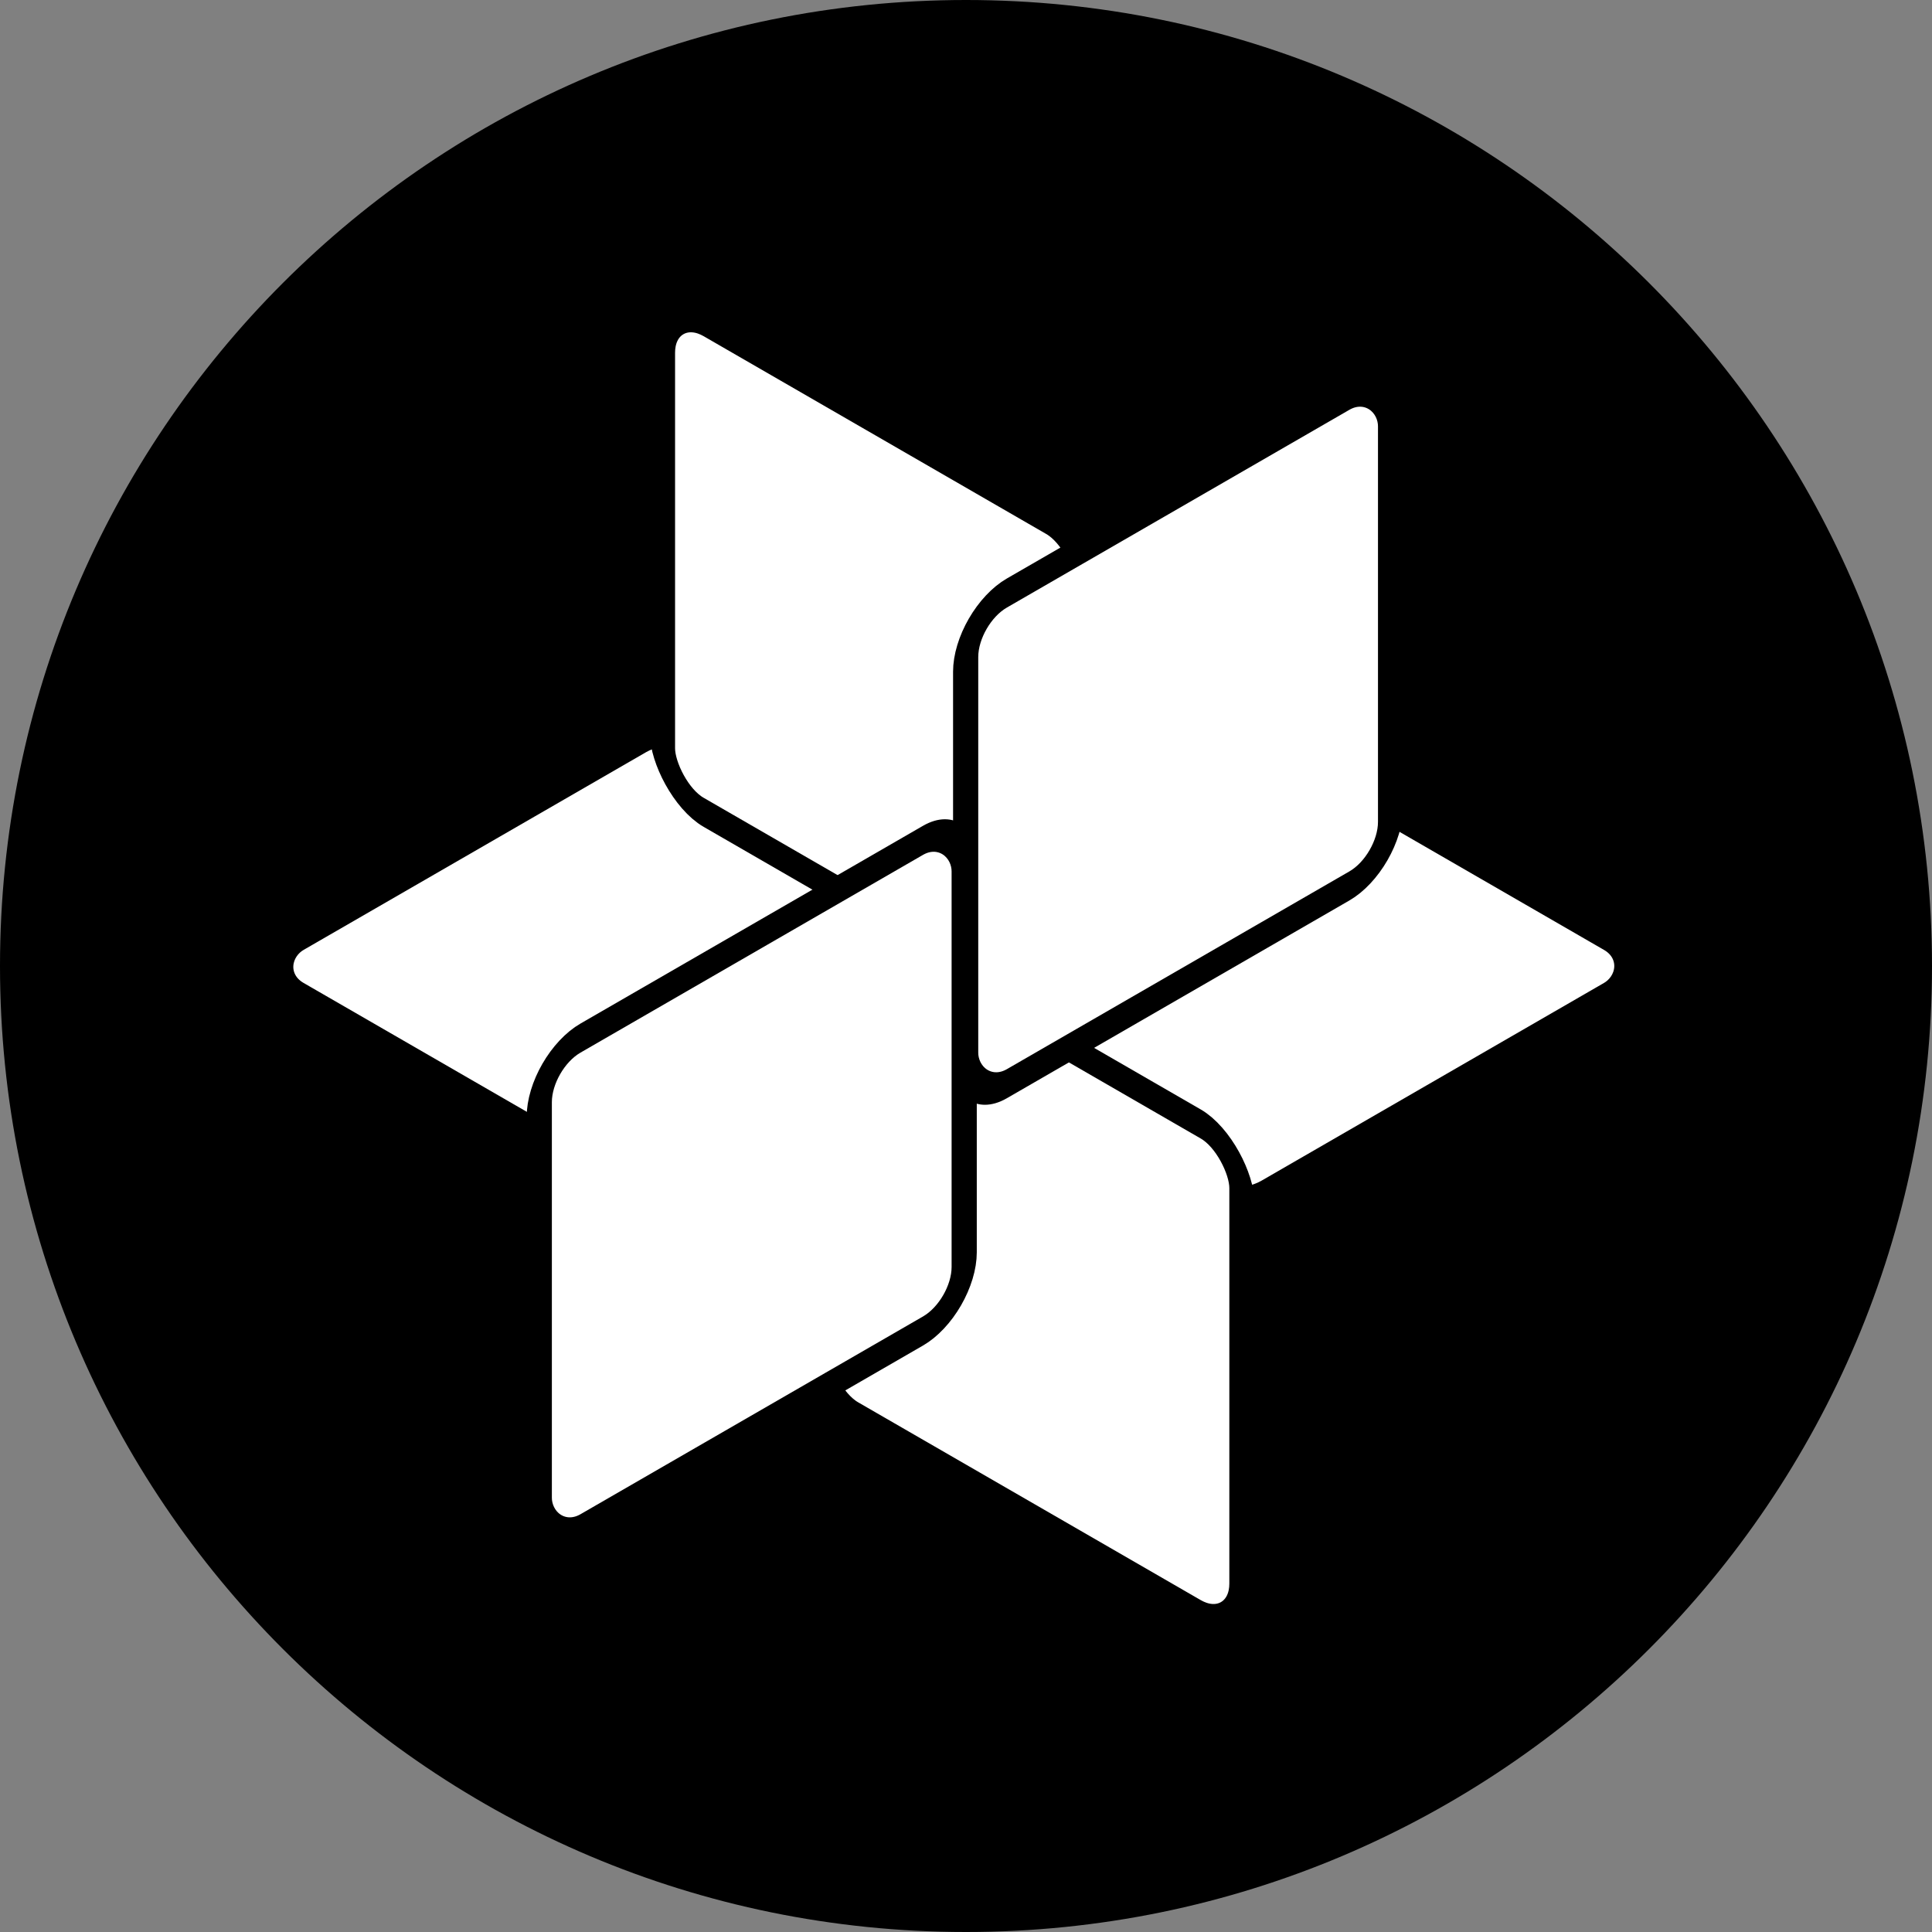
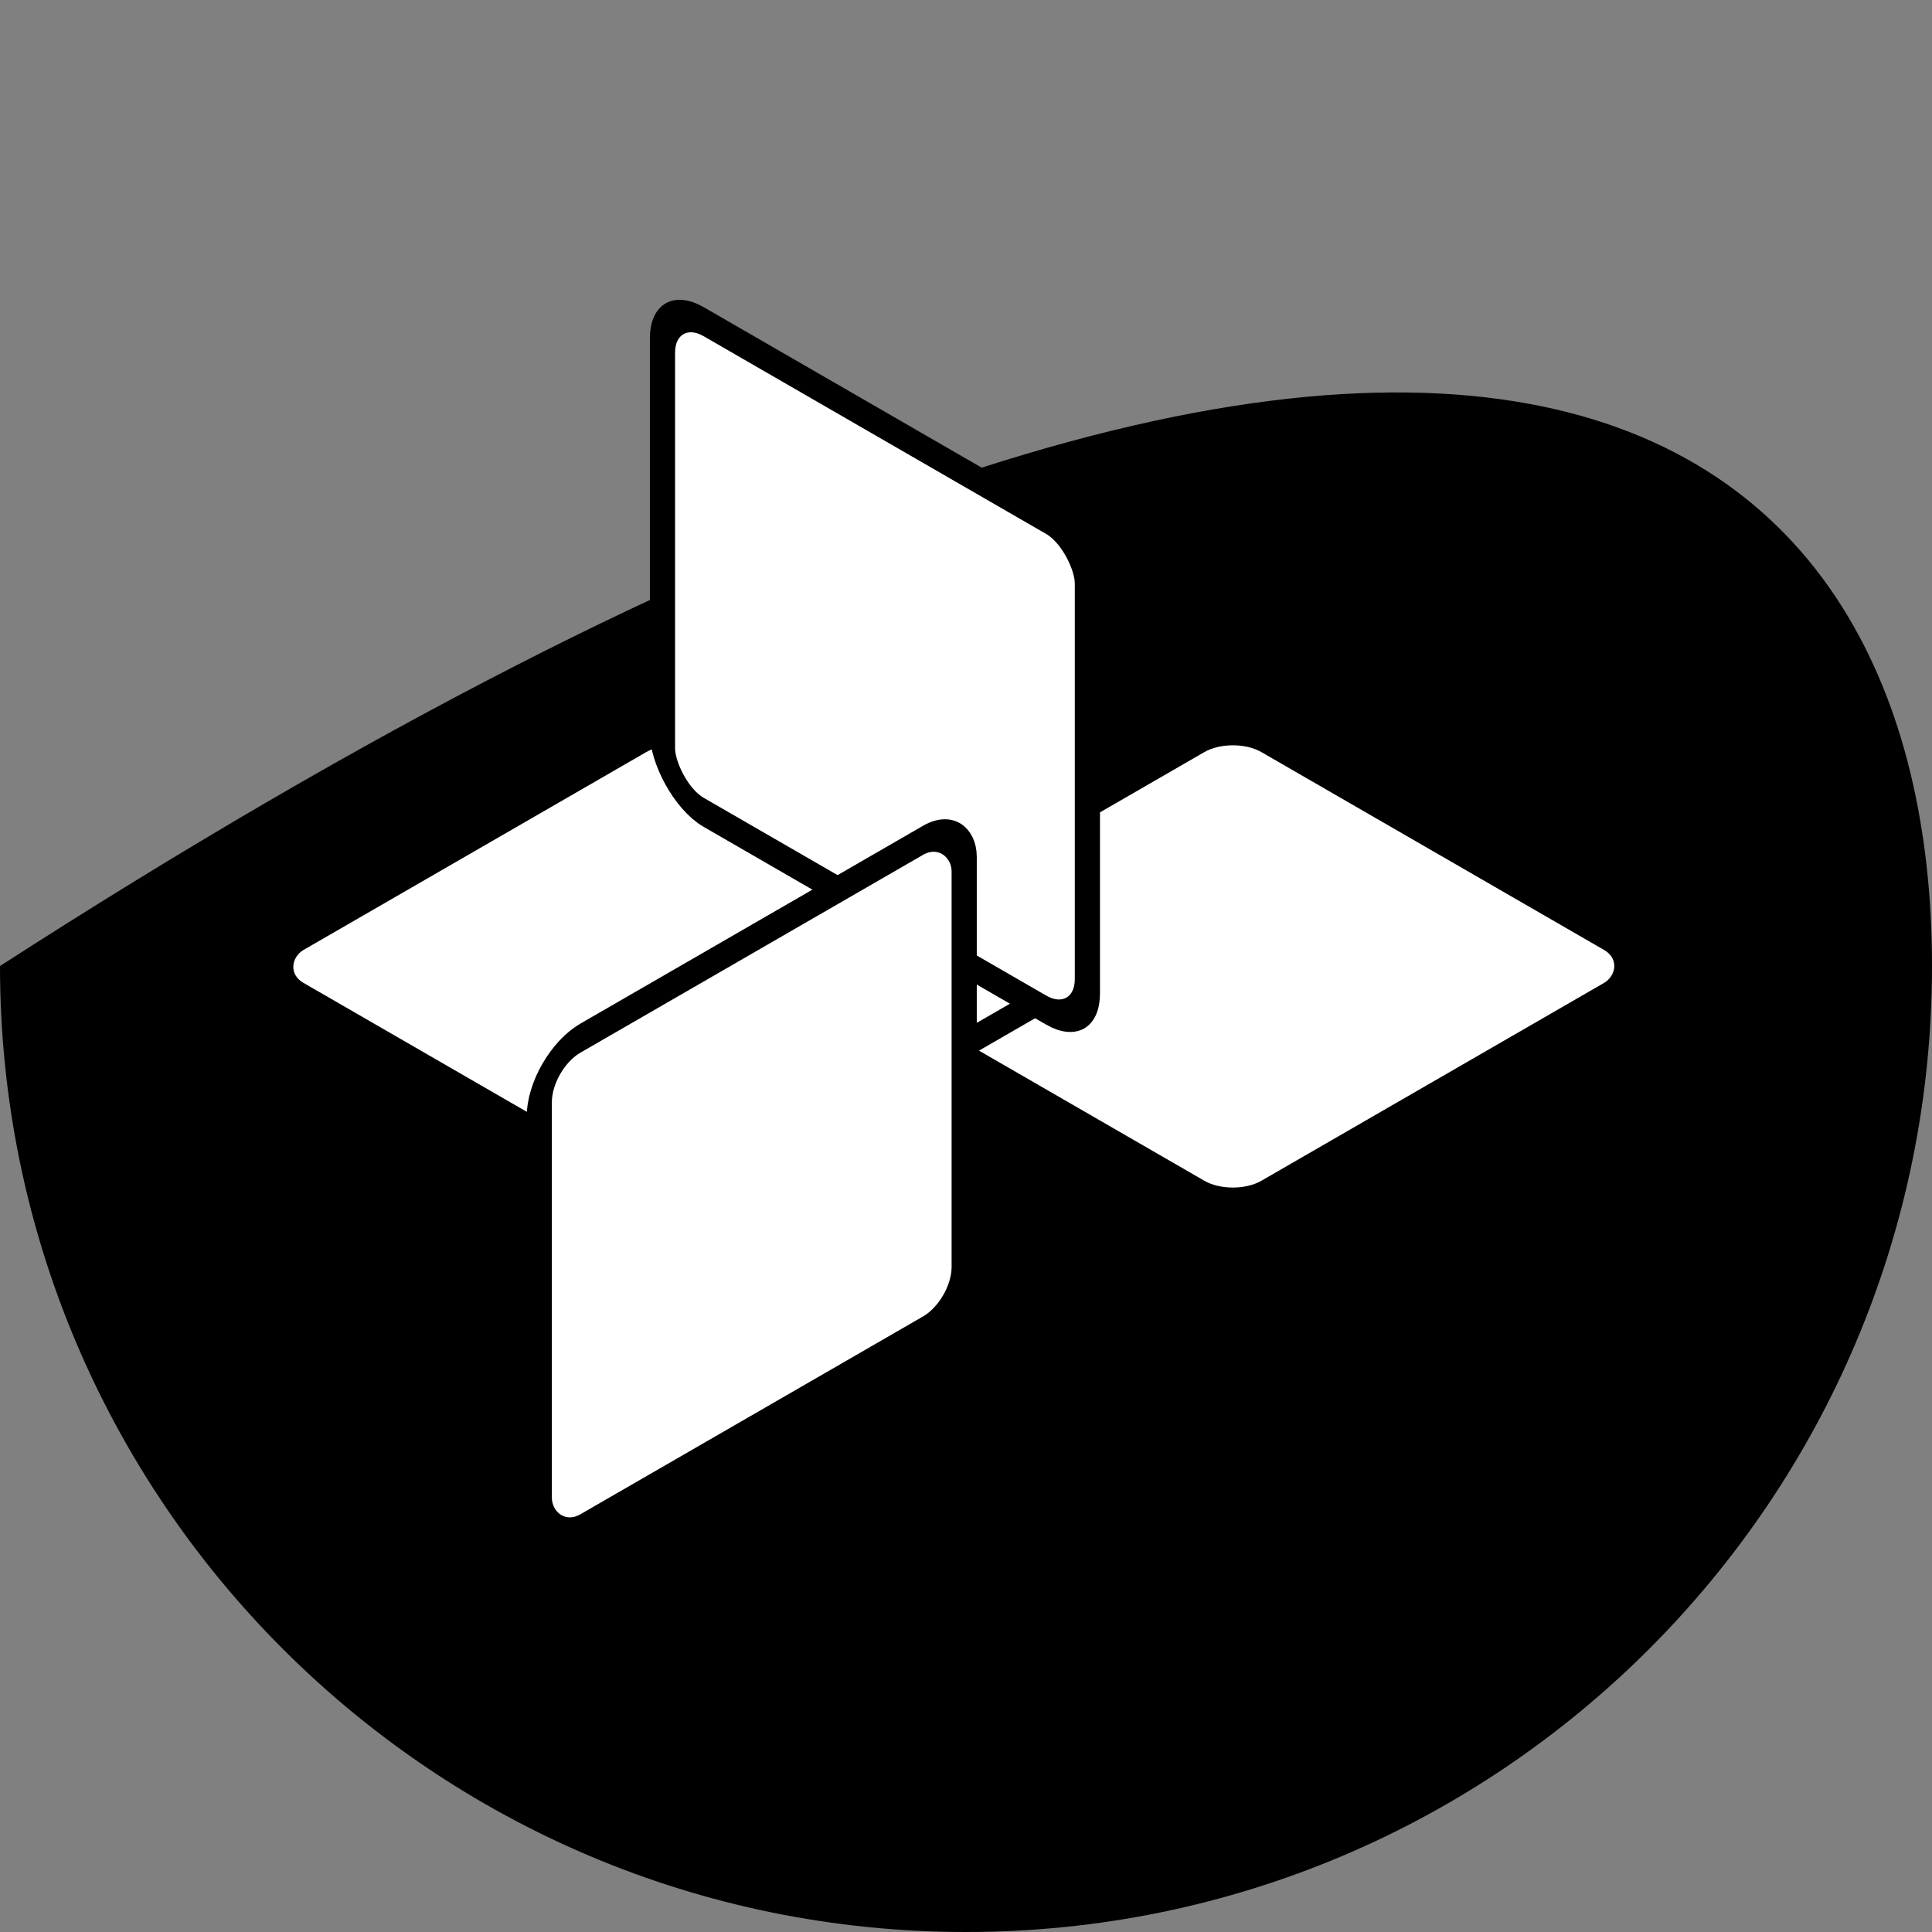
<svg xmlns="http://www.w3.org/2000/svg" width="731" height="731" viewBox="0 0 731 731" fill="none">
  <rect x="0" y="0" width="731" height="731" fill="#808080" stroke="none" />
-   <path d="M731 365.5C731 567.36 567.36 731 365.5 731C163.64 731 0 567.36 0 365.5C0 163.64 163.64 0 365.5 0C567.36 0 731 163.64 731 365.5Z" fill="black" />
+   <path d="M731 365.5C731 567.36 567.36 731 365.5 731C163.64 731 0 567.36 0 365.5C567.36 0 731 163.64 731 365.5Z" fill="black" />
  <rect width="185.651" height="185.651" rx="18" transform="matrix(-0.866 -0.5 0.866 -0.5 466.472 458.486)" fill="white" stroke="black" stroke-width="11" stroke-linejoin="round" />
  <rect width="185.651" height="185.651" rx="18" transform="matrix(-0.866 -0.5 0.866 -0.5 255.296 458.486)" fill="white" stroke="black" stroke-width="11" stroke-linejoin="round" />
-   <rect width="185.651" height="185.651" rx="18" transform="matrix(-0.866 -0.5 0 -1 469.899 619.921)" fill="white" stroke="black" stroke-width="11" stroke-linejoin="round" />
  <rect width="185.651" height="185.651" rx="18" transform="matrix(-0.866 -0.5 0 -1 411.433 391.187)" fill="white" stroke="black" stroke-width="11" stroke-linejoin="round" />
  <rect width="185.651" height="185.651" rx="18" transform="matrix(-0.866 0.5 0 -1 364.816 494.607)" fill="white" stroke="black" stroke-width="11" stroke-linejoin="round" />
-   <rect width="185.651" height="185.651" rx="18" transform="matrix(-0.866 0.5 0 -1 526.144 326.209)" fill="white" stroke="black" stroke-width="11" stroke-linejoin="round" />
</svg>